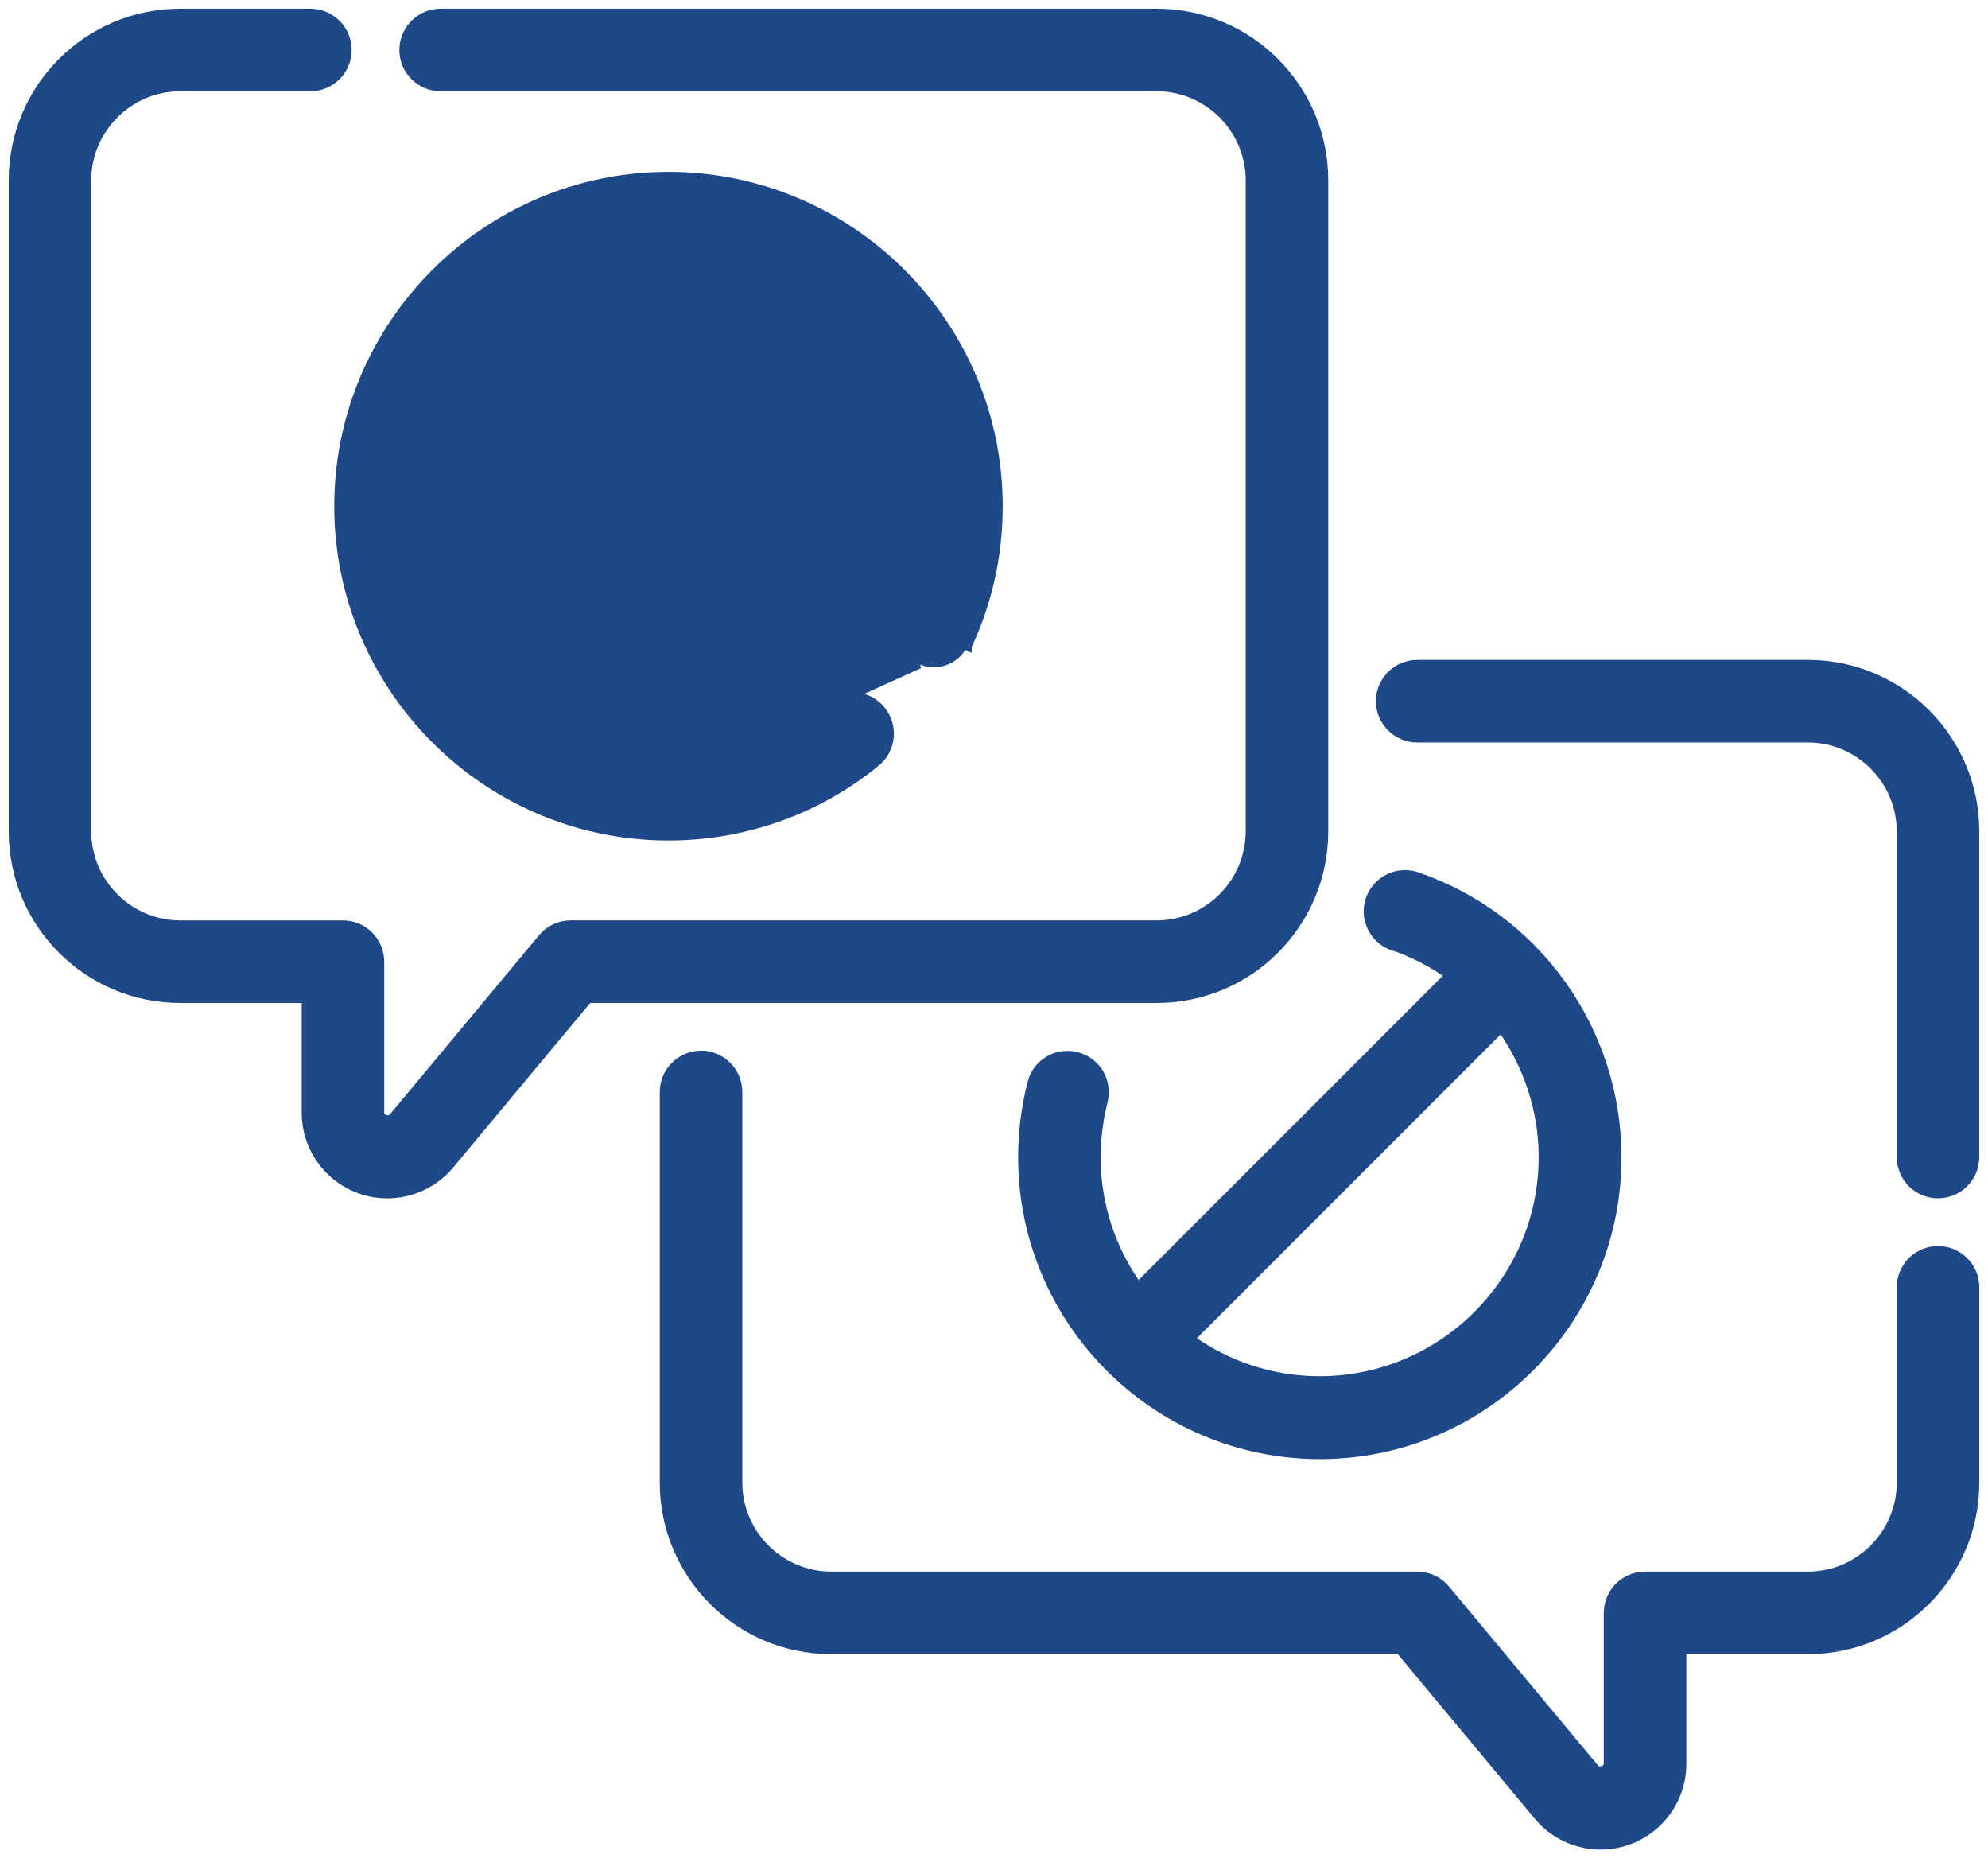
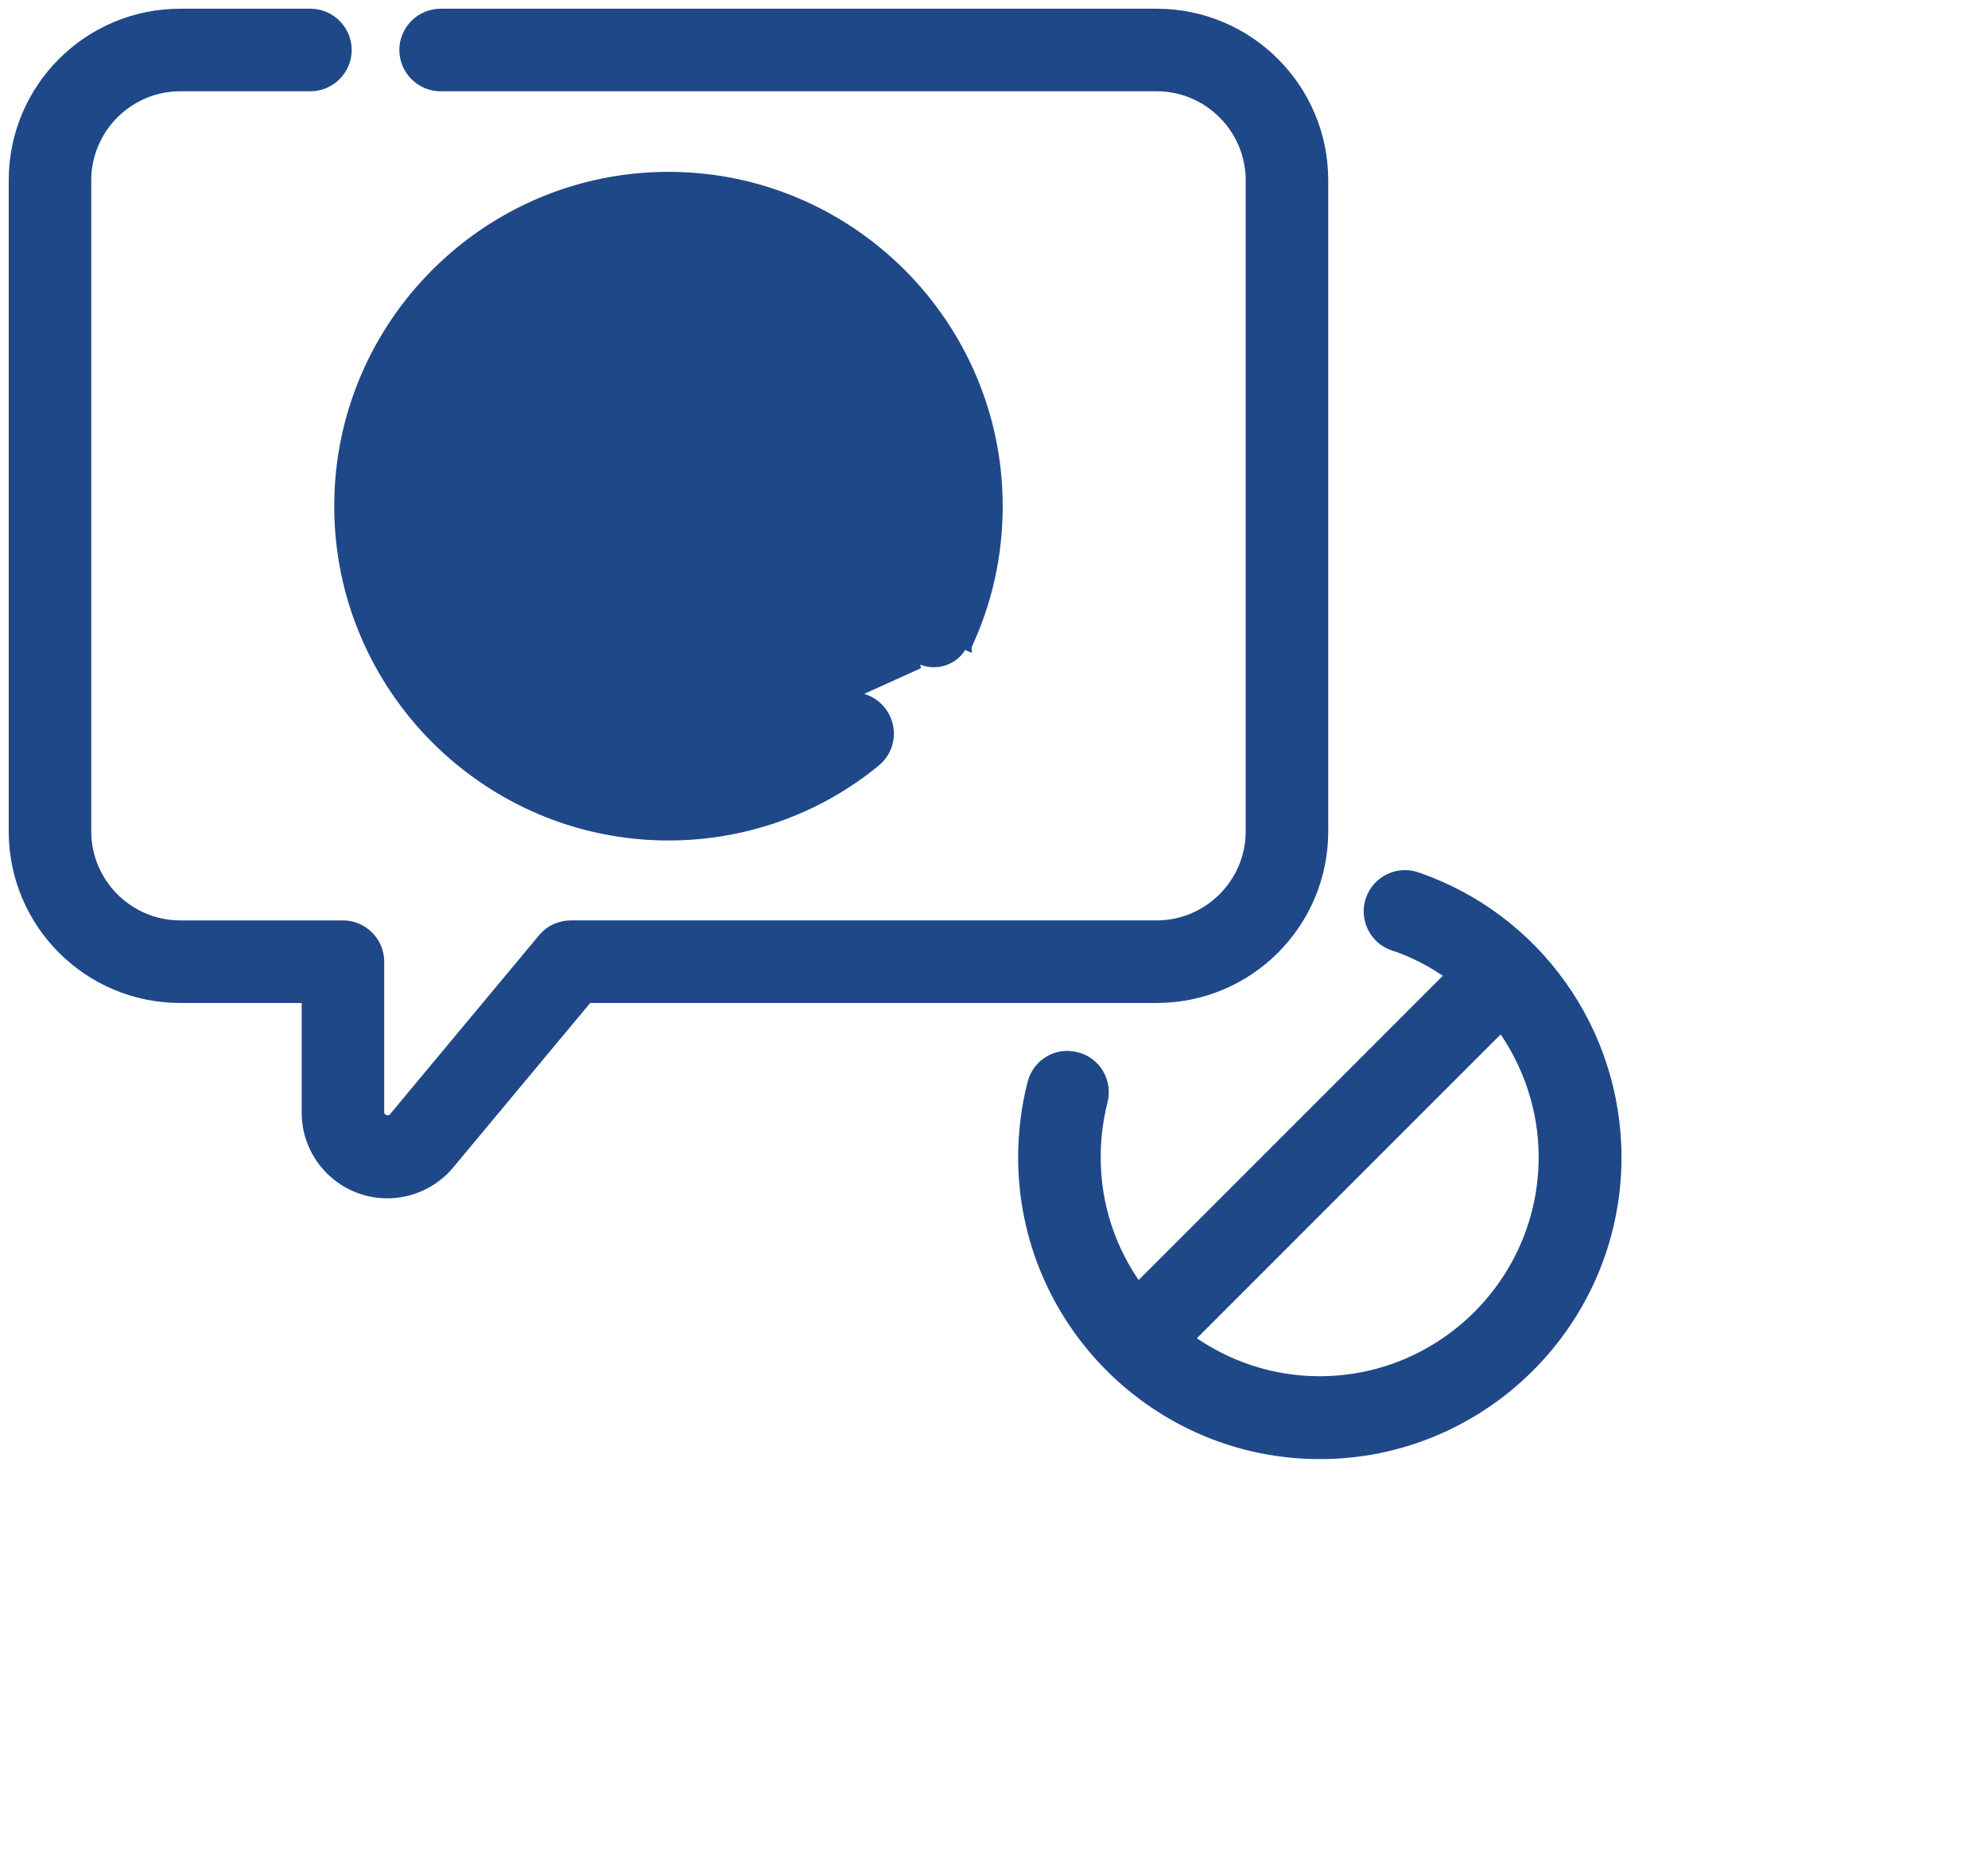
<svg xmlns="http://www.w3.org/2000/svg" width="114" height="107" viewBox="0 0 114 107" fill="none">
  <g id="Group 648">
    <path id="Vector" d="M10.333 57.25H17.55V63.794C17.55 66.359 19.64 68.45 22.205 68.45C23.585 68.45 24.907 67.839 25.795 66.773L25.795 66.773L33.728 57.25H66.334C71.624 57.25 75.916 52.956 75.916 47.666V10.333C75.916 5.043 71.623 0.75 66.333 0.75H25.267C24.102 0.75 23.15 1.702 23.15 2.867C23.15 4.031 24.102 4.983 25.267 4.983H66.333C69.275 4.983 71.683 7.391 71.683 10.333V47.666C71.683 50.608 69.275 53.016 66.333 53.016H32.733C32.1 53.016 31.506 53.291 31.104 53.779C31.103 53.779 31.103 53.779 31.103 53.779L22.536 64.064C22.536 64.064 22.536 64.064 22.536 64.064C22.433 64.187 22.255 64.224 22.076 64.159C21.895 64.094 21.783 63.952 21.783 63.794V55.133C21.783 53.968 20.831 53.017 19.667 53.017H10.333C7.391 53.017 4.983 50.608 4.983 47.666V10.333C4.983 7.391 7.391 4.983 10.333 4.983H17.8C18.965 4.983 19.917 4.031 19.917 2.867C19.917 1.702 18.965 0.75 17.8 0.75H10.333C5.043 0.75 0.75 5.043 0.75 10.333V47.666C0.75 52.956 5.043 57.25 10.333 57.25Z" fill="#1F4888" stroke="#1F4888" stroke-width="0.5" />
-     <path id="Vector_2" d="M91.465 101.399L91.465 101.398L82.897 91.114C82.897 91.114 82.897 91.114 82.897 91.113C82.494 90.626 81.9 90.351 81.267 90.351H47.667C44.725 90.351 42.317 87.943 42.317 85.001V62.601C42.317 61.436 41.365 60.484 40.201 60.484C39.036 60.484 38.084 61.436 38.084 62.601V85.001C38.084 90.291 42.377 94.584 47.667 94.584H80.273L88.206 104.108L88.206 104.108C89.094 105.173 90.396 105.784 91.796 105.784C94.36 105.784 96.451 103.694 96.451 101.129V94.584H103.668C108.958 94.584 113.251 90.291 113.251 85.001V73.801C113.251 72.636 112.298 71.684 111.134 71.684C109.969 71.684 109.017 72.636 109.017 73.801V85.001C109.017 87.943 106.609 90.351 103.667 90.351H94.334C93.169 90.351 92.217 91.303 92.217 92.468V101.129C92.217 101.282 92.106 101.421 91.921 101.485C91.733 101.551 91.556 101.51 91.465 101.399Z" fill="#1F4888" stroke="#1F4888" stroke-width="0.5" />
-     <path id="Vector_3" d="M103.667 38.082H81.267C80.102 38.082 79.15 39.034 79.15 40.199C79.15 41.363 80.102 42.315 81.267 42.315H103.667C106.609 42.315 109.017 44.723 109.017 47.665V66.332C109.017 67.497 109.969 68.449 111.134 68.449C112.298 68.449 113.25 67.497 113.25 66.332V47.665C113.25 42.375 108.957 38.082 103.667 38.082Z" fill="#1F4888" stroke="#1F4888" stroke-width="0.5" />
    <path id="Vector_4" d="M47.545 40.416L47.545 40.416C48.453 39.677 49.787 39.802 50.529 40.714C51.268 41.622 51.143 42.955 50.232 43.697C46.901 46.441 42.683 47.935 38.333 47.935C27.909 47.935 19.416 39.441 19.416 29.018C19.416 18.595 27.909 10.102 38.333 10.102C48.756 10.102 57.249 18.595 57.249 29.018C57.249 31.798 56.663 34.503 55.471 37.038C55.471 37.038 55.471 37.039 55.471 37.039L55.245 36.933C54.815 37.866 53.695 38.258 52.762 37.829L47.545 40.416ZM47.545 40.416C44.958 42.526 41.692 43.683 38.314 43.683C30.22 43.683 23.631 37.093 23.631 29C23.631 20.906 30.22 14.316 38.314 14.316C46.408 14.316 52.997 20.906 52.997 29C52.997 31.166 52.538 33.257 51.602 35.239L51.601 35.242C51.117 36.296 51.557 37.567 52.62 38.056L52.67 38.079L52.709 38.079L47.545 40.416Z" fill="#1F4888" stroke="#1F4888" stroke-width="0.5" />
    <path id="Vector_5" d="M79.876 54.249L79.883 54.238C81.062 54.645 82.147 55.206 83.124 55.908L65.26 73.771C63.753 71.671 62.868 69.122 62.868 66.351C62.868 65.289 62.996 64.208 63.271 63.127L63.271 63.127L63.272 63.124C63.546 61.987 62.872 60.841 61.727 60.565C60.583 60.269 59.44 60.969 59.165 62.109C58.805 63.511 58.635 64.95 58.635 66.351C58.635 75.748 66.288 83.4 75.684 83.4C85.08 83.4 92.733 75.747 92.733 66.351C92.733 59.077 88.111 52.597 81.253 50.248C80.15 49.867 78.945 50.461 78.564 51.56C78.183 52.663 78.776 53.868 79.876 54.249ZM88.483 66.332C88.483 73.399 82.733 79.149 75.665 79.149C72.896 79.149 70.33 78.248 68.246 76.757L86.089 58.914C87.597 61.033 88.483 63.615 88.483 66.332Z" fill="#1F4888" stroke="#1F4888" stroke-width="0.5" />
    <path id="Vector_6" d="M42.241 37.269L42.241 37.269C41.317 36.044 39.86 35.315 38.334 35.315C36.807 35.315 35.35 36.044 34.427 37.269L34.227 37.119L34.427 37.269C33.728 38.2 32.396 38.391 31.464 37.692C30.532 36.993 30.342 35.66 31.041 34.729L31.041 34.728L31.041 34.728C32.768 32.445 35.473 31.082 38.334 31.082C41.194 31.082 43.918 32.444 45.627 34.729L42.241 37.269ZM42.241 37.269L42.242 37.271M42.241 37.269L42.242 37.271M42.242 37.271C42.663 37.818 43.297 38.115 43.934 38.115C44.381 38.115 44.824 37.966 45.2 37.695L45.2 37.695M42.242 37.271L45.2 37.695M45.2 37.695L45.204 37.692M45.2 37.695L45.204 37.692M45.204 37.692C46.135 36.993 46.326 35.661 45.627 34.729L45.204 37.692Z" fill="#1F4888" stroke="#1F4888" stroke-width="0.5" />
-     <path id="Vector_7" d="M41.816 23.401C41.816 24.09 42.078 24.626 42.484 24.987C42.885 25.343 43.413 25.516 43.933 25.516C44.453 25.516 44.981 25.343 45.382 24.987C45.788 24.626 46.05 24.09 46.05 23.401C46.05 22.711 45.788 22.175 45.382 21.815C44.981 21.458 44.453 21.285 43.933 21.285C43.413 21.285 42.885 21.458 42.484 21.815C42.078 22.175 41.816 22.711 41.816 23.401Z" fill="#1F4888" stroke="#1F4888" stroke-width="0.5" />
+     <path id="Vector_7" d="M41.816 23.401C41.816 24.09 42.078 24.626 42.484 24.987C42.885 25.343 43.413 25.516 43.933 25.516C44.453 25.516 44.981 25.343 45.382 24.987C45.788 24.626 46.05 24.09 46.05 23.401C46.05 22.711 45.788 22.175 45.382 21.815C44.981 21.458 44.453 21.285 43.933 21.285C43.413 21.285 42.885 21.458 42.484 21.815Z" fill="#1F4888" stroke="#1F4888" stroke-width="0.5" />
    <path id="Vector_8" d="M30.617 23.401C30.617 24.09 30.878 24.626 31.285 24.987C31.686 25.343 32.214 25.516 32.734 25.516C33.254 25.516 33.782 25.343 34.183 24.987C34.589 24.626 34.85 24.09 34.85 23.401C34.85 22.711 34.589 22.175 34.183 21.815C33.782 21.458 33.254 21.285 32.734 21.285C32.214 21.285 31.686 21.458 31.285 21.815C30.878 22.175 30.617 22.711 30.617 23.401Z" fill="#1F4888" stroke="#1F4888" stroke-width="0.5" />
  </g>
</svg>